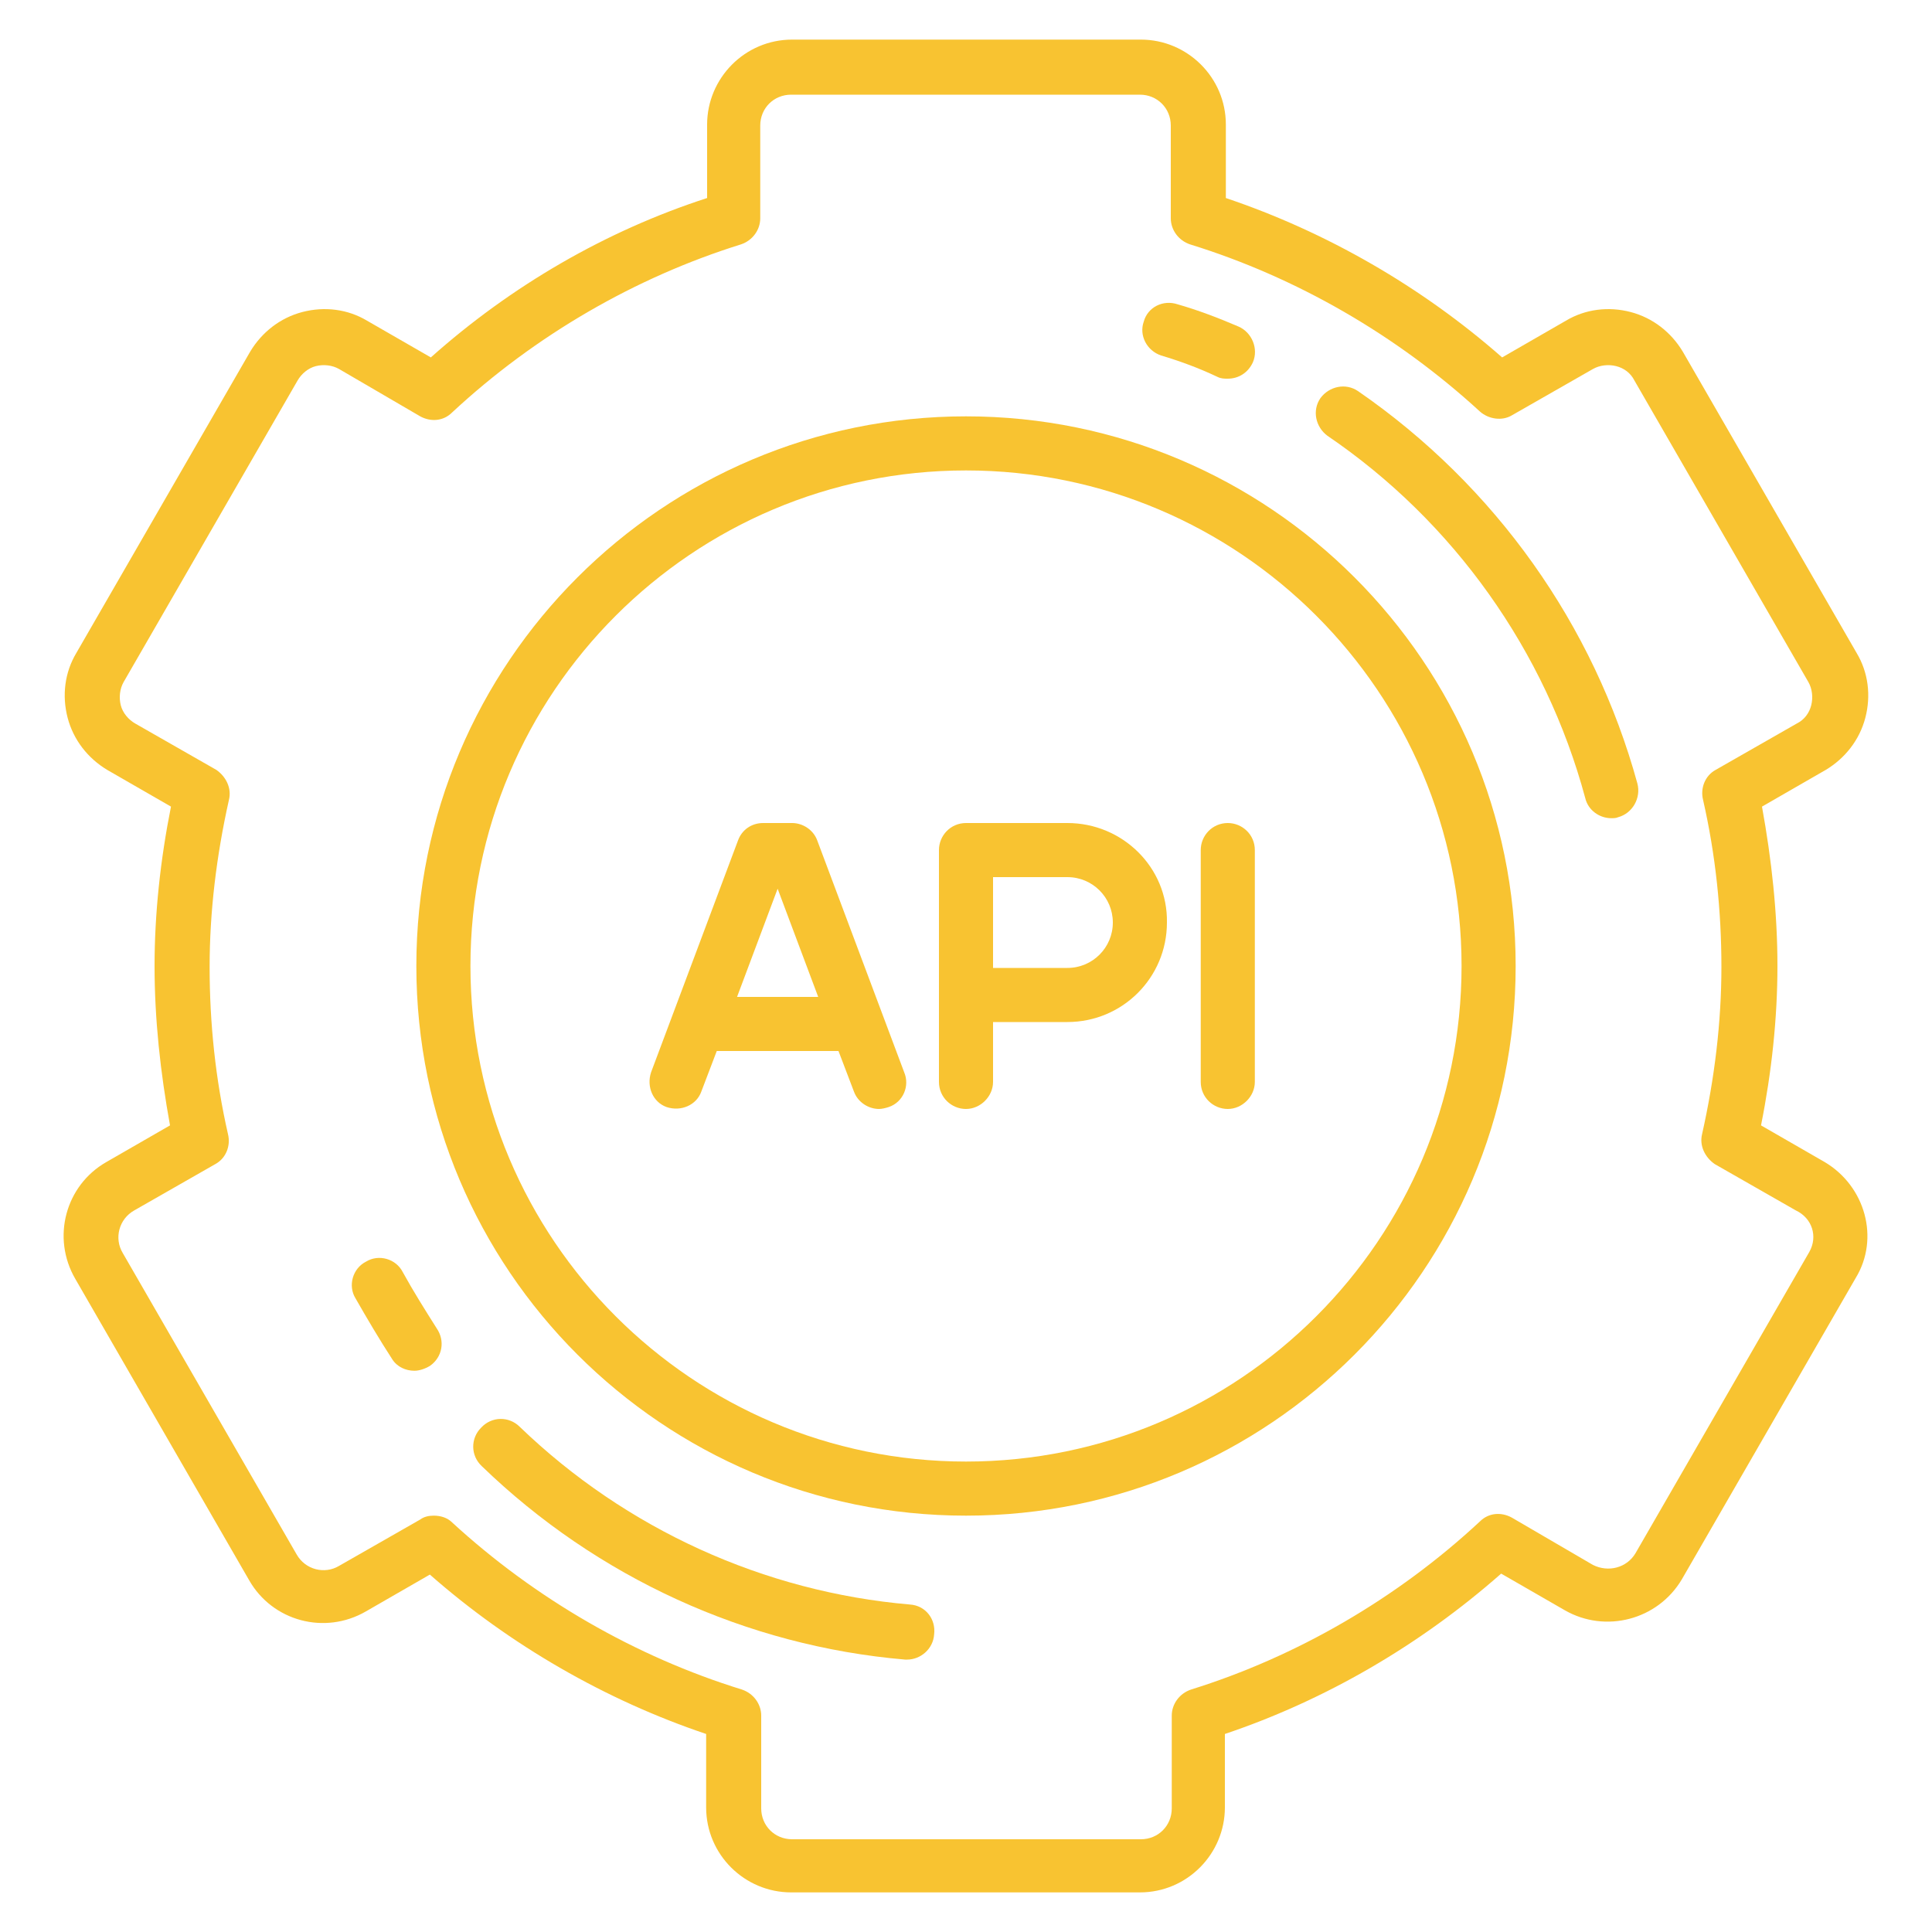
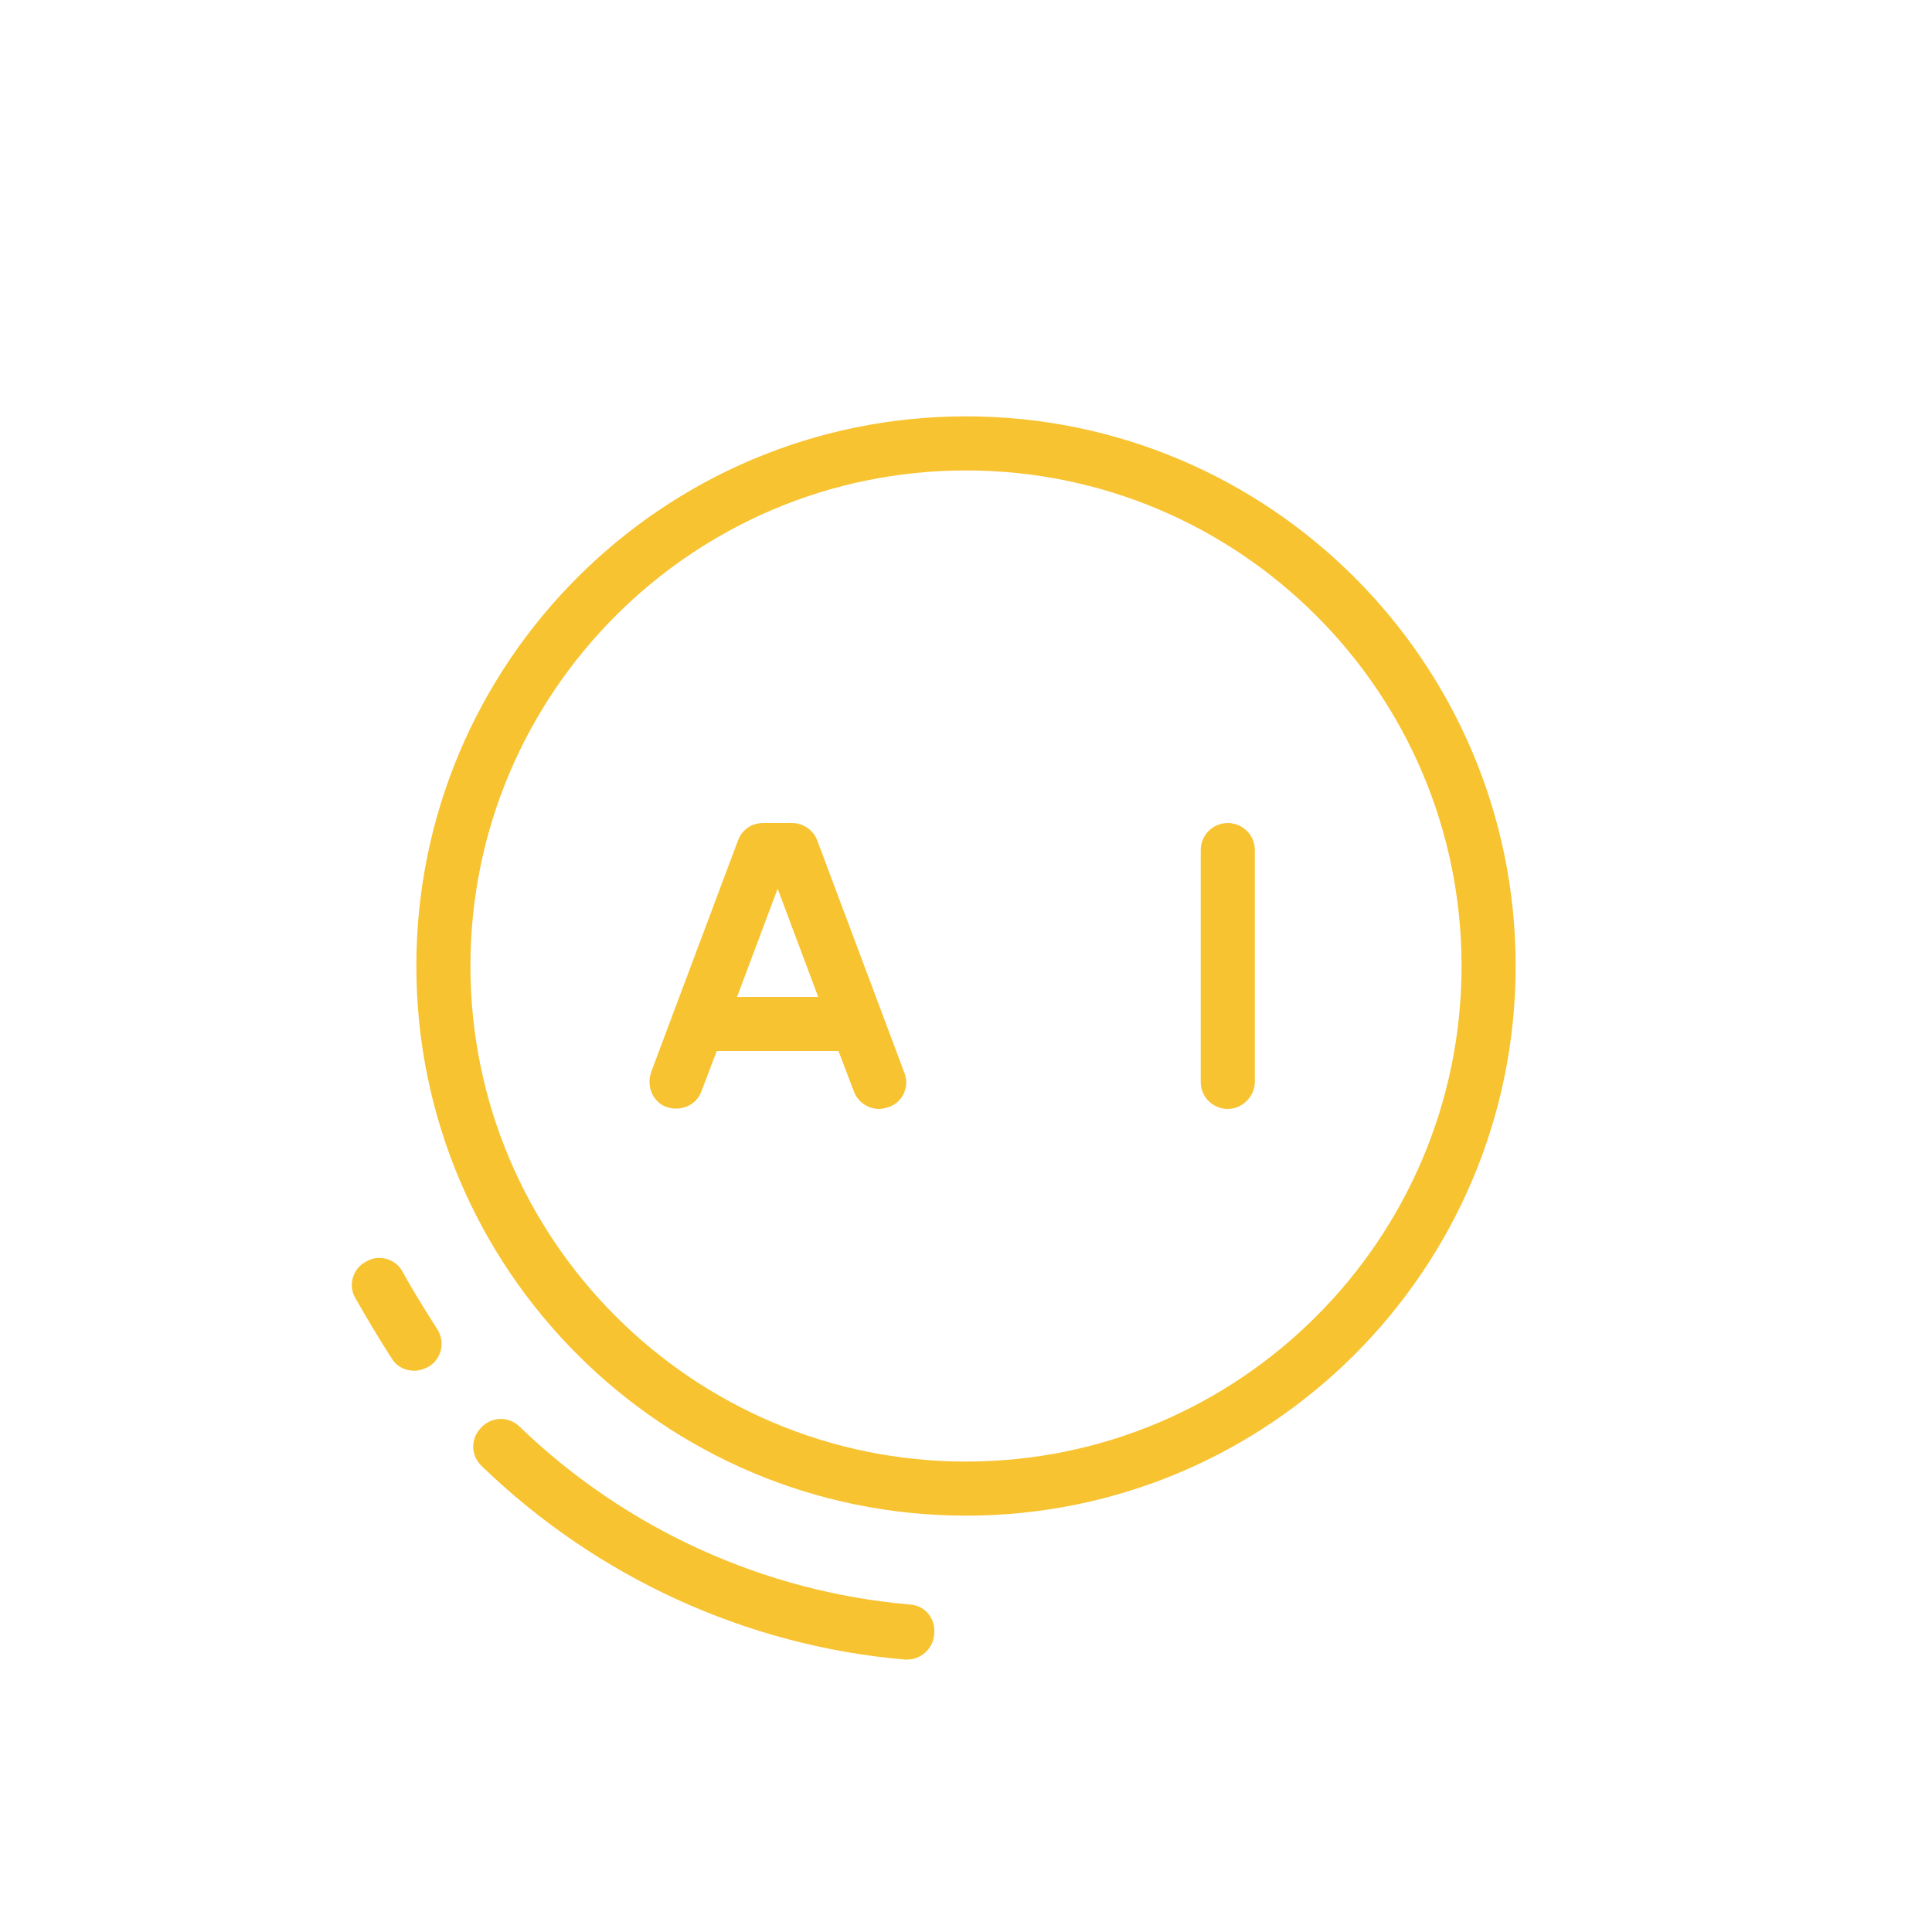
<svg xmlns="http://www.w3.org/2000/svg" version="1.1" id="Capa_1" x="0px" y="0px" viewBox="0 0 200 200" style="enable-background:new 0 0 200 200;" xml:space="preserve">
  <style type="text/css">
	.st0{fill:#f8c331;}
</style>
  <g>
-     <path class="st0" d="M188.9,120.3l-6.6-3.8c1.1-5.5,1.7-11.1,1.7-16.5c0-5.5-0.6-11-1.6-16.5l6.6-3.8c2-1.2,3.5-3.1,4.1-5.4   c0.6-2.3,0.3-4.7-0.9-6.7l-18-31.2c-1.2-2-3.1-3.5-5.4-4.1c-2.3-0.6-4.7-0.3-6.7,0.9l-6.6,3.8c-8.3-7.3-18.2-13-28.6-16.5v-7.6   c0-4.9-4-8.8-8.8-8.8H82c-4.9,0-8.8,4-8.8,8.8v7.6C62.7,23.9,52.9,29.6,44.6,37l-6.6-3.8c-2-1.2-4.4-1.5-6.7-0.9   c-2.3,0.6-4.2,2.1-5.4,4.1l-18,31.2c-1.2,2-1.5,4.4-0.9,6.7c0.6,2.3,2.1,4.2,4.1,5.4l6.6,3.8C16.6,89,16,94.6,16,100   c0,5.5,0.6,11,1.6,16.5l-6.6,3.8c-4.2,2.4-5.7,7.8-3.2,12.1l18,31.2c2.4,4.2,7.8,5.7,12.1,3.2l6.6-3.8c8.3,7.3,18.2,13,28.6,16.5   v7.6c0,4.9,4,8.8,8.8,8.8H118c4.9,0,8.8-4,8.8-8.8v-7.6c10.4-3.5,20.2-9.2,28.6-16.6l6.6,3.8c4.2,2.4,9.6,1,12.1-3.2l18-31.2   C194.6,128.2,193.1,122.8,188.9,120.3z M187.3,129.6l-18,31.2c-0.9,1.5-2.8,2-4.4,1.2l-8.4-4.9c-1.1-0.6-2.4-0.5-3.3,0.4   c-8.6,8-19,14-29.9,17.4c-1.2,0.4-2,1.5-2,2.7v9.6c0,1.8-1.4,3.2-3.2,3.2H82c-1.8,0-3.2-1.4-3.2-3.2v-9.6c0-1.2-0.8-2.3-2-2.7   c-11-3.4-21.4-9.4-30-17.3c-0.5-0.5-1.2-0.7-1.9-0.7c-0.5,0-1,0.1-1.4,0.4l-8.4,4.8c-1.5,0.9-3.5,0.4-4.4-1.2l-18-31.2   c-0.9-1.5-0.4-3.5,1.2-4.4l8.4-4.8c1.1-0.6,1.6-1.9,1.3-3.1c-1.3-5.7-1.9-11.5-1.9-17.3c0-5.7,0.7-11.5,2-17.3   c0.3-1.2-0.3-2.4-1.3-3.1l-8.4-4.8c-0.7-0.4-1.3-1.1-1.5-1.9c-0.2-0.8-0.1-1.7,0.3-2.4l18-31.2c0.4-0.7,1.1-1.3,1.9-1.5   c0.8-0.2,1.7-0.1,2.4,0.3l8.4,4.9c1.1,0.6,2.4,0.5,3.3-0.4c8.6-8,19-14,29.9-17.4c1.2-0.4,2-1.5,2-2.7v-9.6c0-1.8,1.4-3.2,3.2-3.2   H118c1.8,0,3.2,1.4,3.2,3.2v9.6c0,1.2,0.8,2.3,2,2.7c11,3.4,21.4,9.4,30,17.3c0.9,0.8,2.3,1,3.3,0.4l8.4-4.8   c0.7-0.4,1.6-0.5,2.4-0.3c0.8,0.2,1.5,0.7,1.9,1.5l18,31.2c0.4,0.7,0.5,1.6,0.3,2.4c-0.2,0.8-0.7,1.5-1.5,1.9l-8.4,4.8   c-1.1,0.6-1.6,1.9-1.3,3.1c1.3,5.7,1.9,11.5,1.9,17.3c0,5.7-0.7,11.5-2,17.3c-0.3,1.2,0.3,2.4,1.3,3.1l8.4,4.8   C187.6,126.1,188.2,128,187.3,129.6z" />
    <path class="st0" d="M100,43.1c-31.4,0-56.9,25.5-56.9,56.9s25.5,56.9,56.9,56.9s56.9-25.5,56.9-56.9S131.4,43.1,100,43.1z    M100,151.3c-28.3,0-51.3-23-51.3-51.3s23-51.3,51.3-51.3s51.3,23,51.3,51.3S128.3,151.3,100,151.3z" />
-     <path class="st0" d="M110.5,85.2H100c-1.6,0-2.8,1.3-2.8,2.8v24c0,1.6,1.3,2.8,2.8,2.8s2.8-1.3,2.8-2.8v-6.2h7.7   c5.7,0,10.3-4.6,10.3-10.3C120.9,89.8,116.2,85.2,110.5,85.2z M110.5,100.2h-7.7v-9.4h7.7c2.6,0,4.7,2.1,4.7,4.7   C115.2,98.1,113.1,100.2,110.5,100.2z" />
    <path class="st0" d="M84.6,87c-0.4-1.1-1.5-1.8-2.6-1.8h-3c-1.2,0-2.2,0.7-2.6,1.8l-9,24c-0.5,1.5,0.2,3.1,1.6,3.6   c1.5,0.5,3.1-0.2,3.6-1.6l1.6-4.2h12.6l1.6,4.2c0.4,1.1,1.5,1.8,2.6,1.8c0.3,0,0.7-0.1,1-0.2c1.5-0.5,2.2-2.2,1.6-3.6L84.6,87z    M76.3,103.2L80.5,92l4.2,11.2H76.3z" />
    <path class="st0" d="M127.1,85.2c-1.6,0-2.8,1.3-2.8,2.8v24c0,1.6,1.3,2.8,2.8,2.8s2.8-1.3,2.8-2.8V88   C129.9,86.4,128.6,85.2,127.1,85.2z" />
-     <path class="st0" d="M120.2,36.8c2,0.6,3.9,1.3,5.8,2.2c0.4,0.2,0.7,0.2,1.1,0.2c1.1,0,2.1-0.6,2.6-1.7c0.6-1.4-0.1-3.1-1.5-3.7   c-2.1-0.9-4.2-1.7-6.3-2.3c-1.5-0.5-3.1,0.3-3.5,1.8C117.9,34.7,118.7,36.3,120.2,36.8z" />
    <path class="st0" d="M41.7,131.7c-0.7-1.4-2.5-1.9-3.8-1.1c-1.4,0.7-1.9,2.5-1.1,3.8c1.2,2.1,2.5,4.3,3.8,6.3   c0.5,0.8,1.4,1.2,2.3,1.2c0.5,0,1.1-0.2,1.6-0.5c1.3-0.9,1.6-2.6,0.7-3.9C44,135.6,42.8,133.7,41.7,131.7z" />
    <path class="st0" d="M94.2,166.1c-15.1-1.3-29.4-7.8-40.4-18.4c-1.1-1.1-2.9-1.1-4,0.1c-1.1,1.1-1.1,2.9,0.1,4   c11.9,11.5,27.4,18.6,43.8,20c0.1,0,0.2,0,0.2,0c1.4,0,2.7-1.1,2.8-2.6C96.9,167.6,95.8,166.2,94.2,166.1z" />
-     <path class="st0" d="M140.6,40.5c-1.3-0.9-3-0.5-3.9,0.7c-0.9,1.3-0.5,3,0.7,3.9c13.1,8.9,22.6,22.3,26.7,37.5   c0.3,1.3,1.5,2.1,2.7,2.1c0.2,0,0.5,0,0.7-0.1c1.5-0.4,2.4-2,2-3.5C165,64.7,154.8,50.3,140.6,40.5z" />
  </g>
</svg>